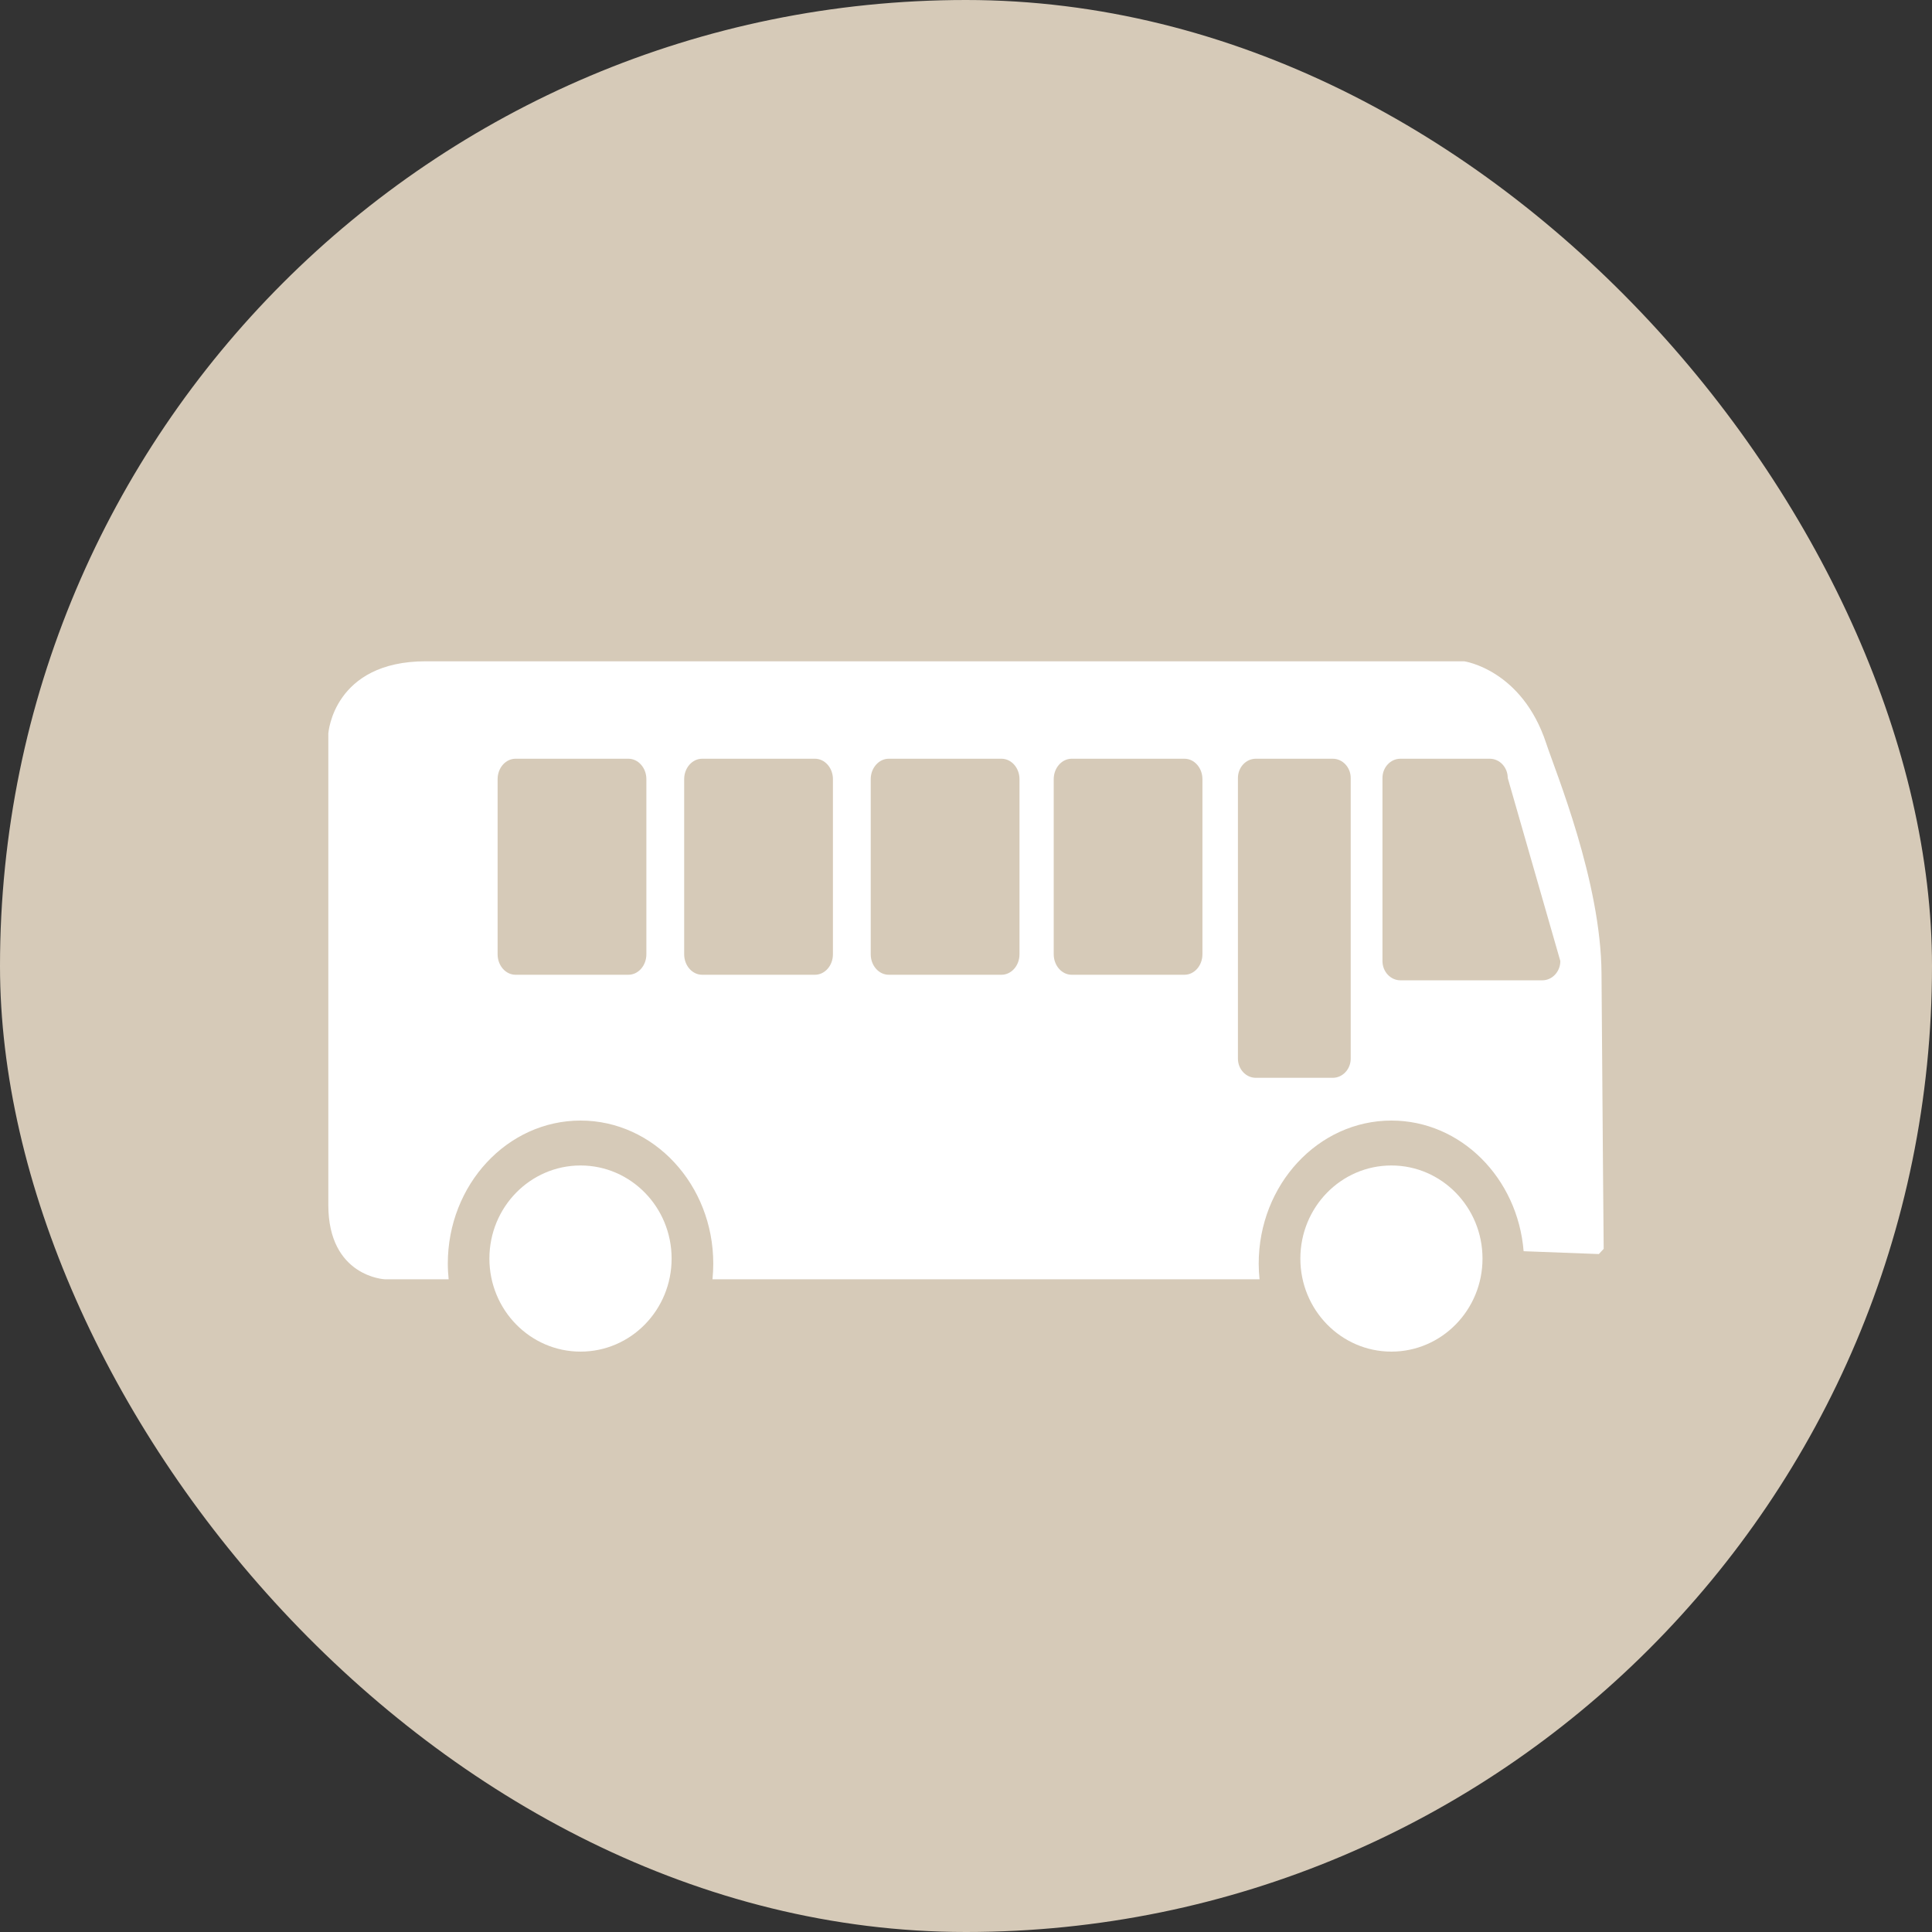
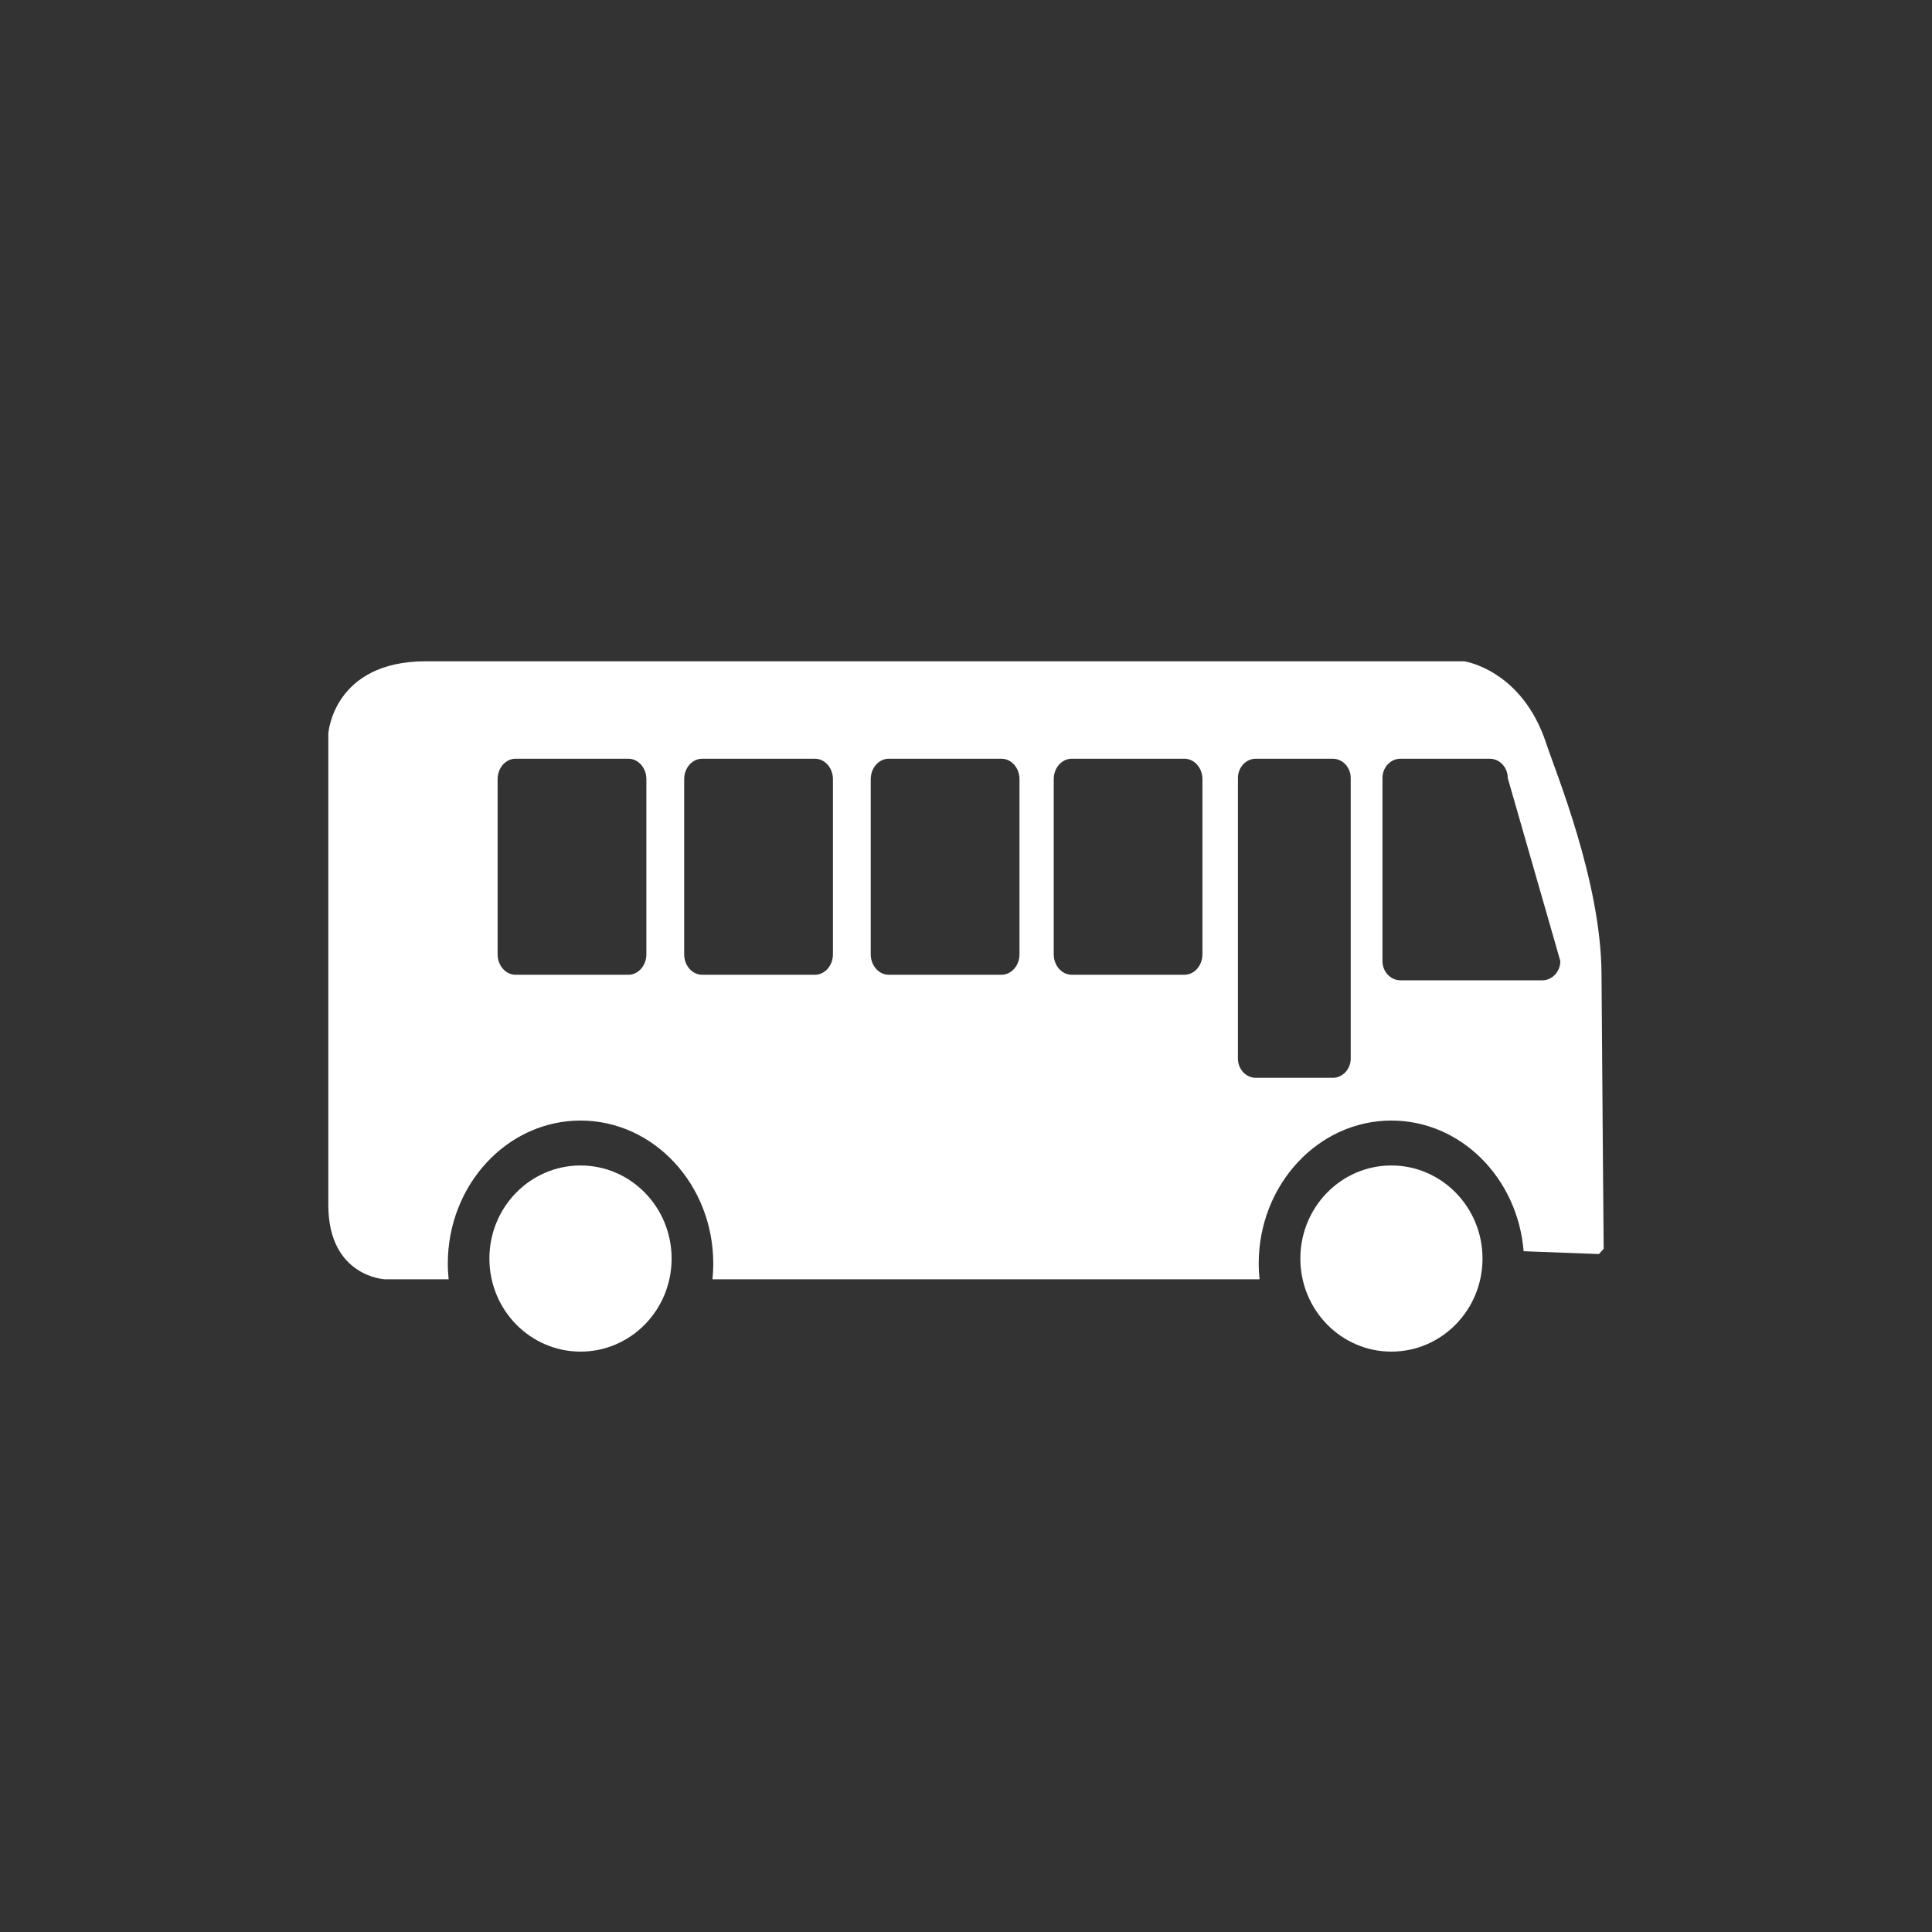
<svg xmlns="http://www.w3.org/2000/svg" width="32" height="32" viewBox="0 0 32 32" fill="none">
  <rect x="0" y="0" width="32" height="32" fill="#333333" stroke="none" />
-   <rect width="32" height="32" rx="16" fill="#D6CAB8" />
  <path d="M5.438 12.142V19.958C5.438 21.147 6.373 21.189 6.373 21.189H7.431C7.423 21.104 7.417 21.018 7.417 20.931C7.417 19.622 8.402 18.56 9.616 18.56C10.83 18.56 11.814 19.622 11.814 20.931C11.814 21.018 11.809 21.104 11.801 21.189H20.862C20.853 21.104 20.848 21.018 20.848 20.931C20.848 19.622 21.833 18.56 23.046 18.56C24.197 18.56 25.138 19.512 25.236 20.724L26.482 20.771L26.562 20.685C26.562 20.685 26.542 18.457 26.526 16.126C26.517 14.596 25.768 12.792 25.61 12.312C25.207 11.088 24.251 10.953 24.251 10.953H7.053C5.524 10.953 5.439 12.142 5.439 12.142L5.438 12.142ZM20.504 12.886C20.504 12.71 20.637 12.567 20.8 12.567H22.075C22.238 12.567 22.372 12.71 22.372 12.886V17.534C22.372 17.709 22.238 17.852 22.075 17.852H20.8C20.637 17.852 20.504 17.709 20.504 17.534V12.886ZM22.898 12.886C22.898 12.71 23.031 12.567 23.195 12.567H24.676C24.839 12.567 24.973 12.71 24.973 12.886L25.844 15.918C25.844 16.093 25.71 16.237 25.546 16.237H23.195C23.031 16.237 22.898 16.093 22.898 15.918V12.886ZM17.453 12.905C17.453 12.719 17.587 12.567 17.75 12.567H19.619C19.782 12.567 19.916 12.719 19.916 12.905V15.806C19.916 15.993 19.782 16.145 19.619 16.145H17.75C17.587 16.145 17.453 15.993 17.453 15.806V12.905ZM14.422 12.905C14.422 12.719 14.557 12.567 14.72 12.567H16.588C16.752 12.567 16.886 12.719 16.886 12.905V15.806C16.886 15.993 16.752 16.145 16.588 16.145H14.72C14.556 16.145 14.422 15.993 14.422 15.806V12.905ZM11.332 12.905C11.332 12.719 11.466 12.567 11.629 12.567H13.499C13.662 12.567 13.796 12.719 13.796 12.905V15.806C13.796 15.993 13.662 16.145 13.499 16.145H11.629C11.466 16.145 11.332 15.993 11.332 15.806V12.905ZM8.242 12.905C8.242 12.719 8.375 12.567 8.539 12.567H10.409C10.572 12.567 10.706 12.719 10.706 12.905V15.806C10.706 15.993 10.572 16.145 10.409 16.145H8.539C8.375 16.145 8.242 15.993 8.242 15.806V12.905ZM8.106 20.846C8.106 21.697 8.782 22.387 9.616 22.387C10.45 22.387 11.124 21.697 11.124 20.846C11.124 19.995 10.449 19.304 9.616 19.304C8.782 19.304 8.106 19.994 8.106 20.846ZM21.538 20.846C21.538 21.697 22.213 22.387 23.046 22.387C23.879 22.387 24.555 21.697 24.555 20.846C24.555 19.995 23.879 19.304 23.046 19.304C22.212 19.304 21.538 19.994 21.538 20.846Z" fill="white" />
</svg>